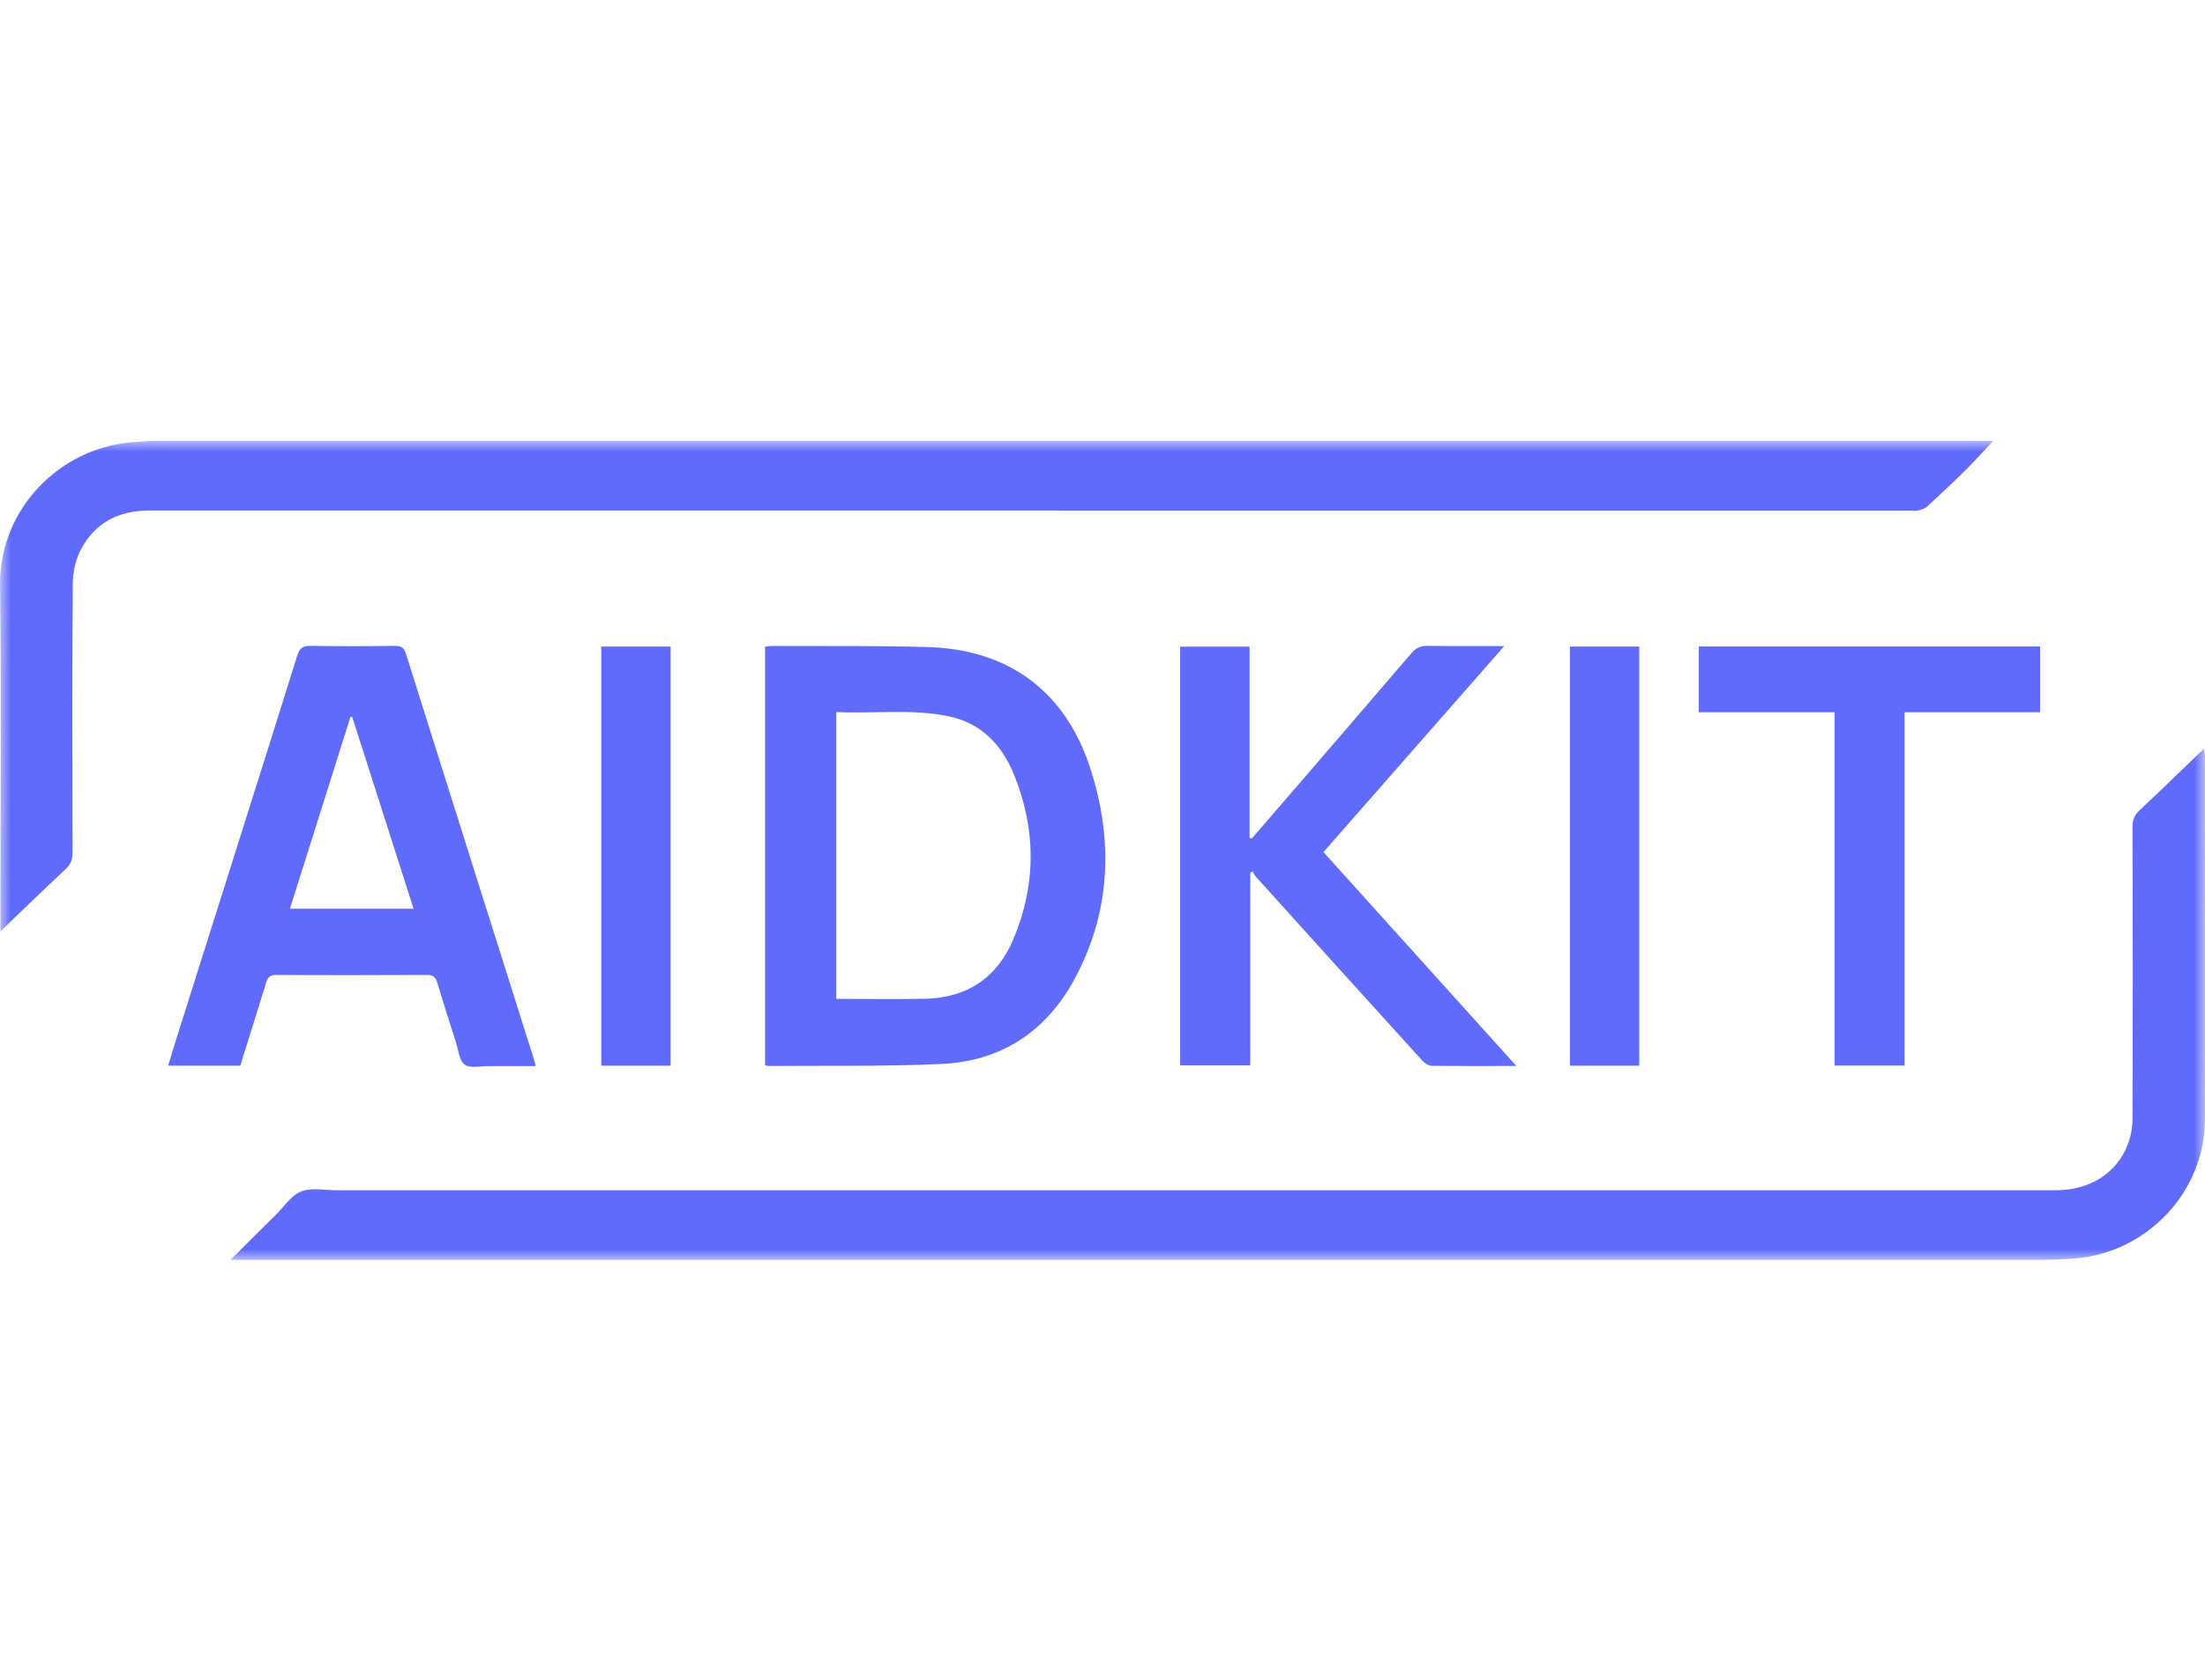
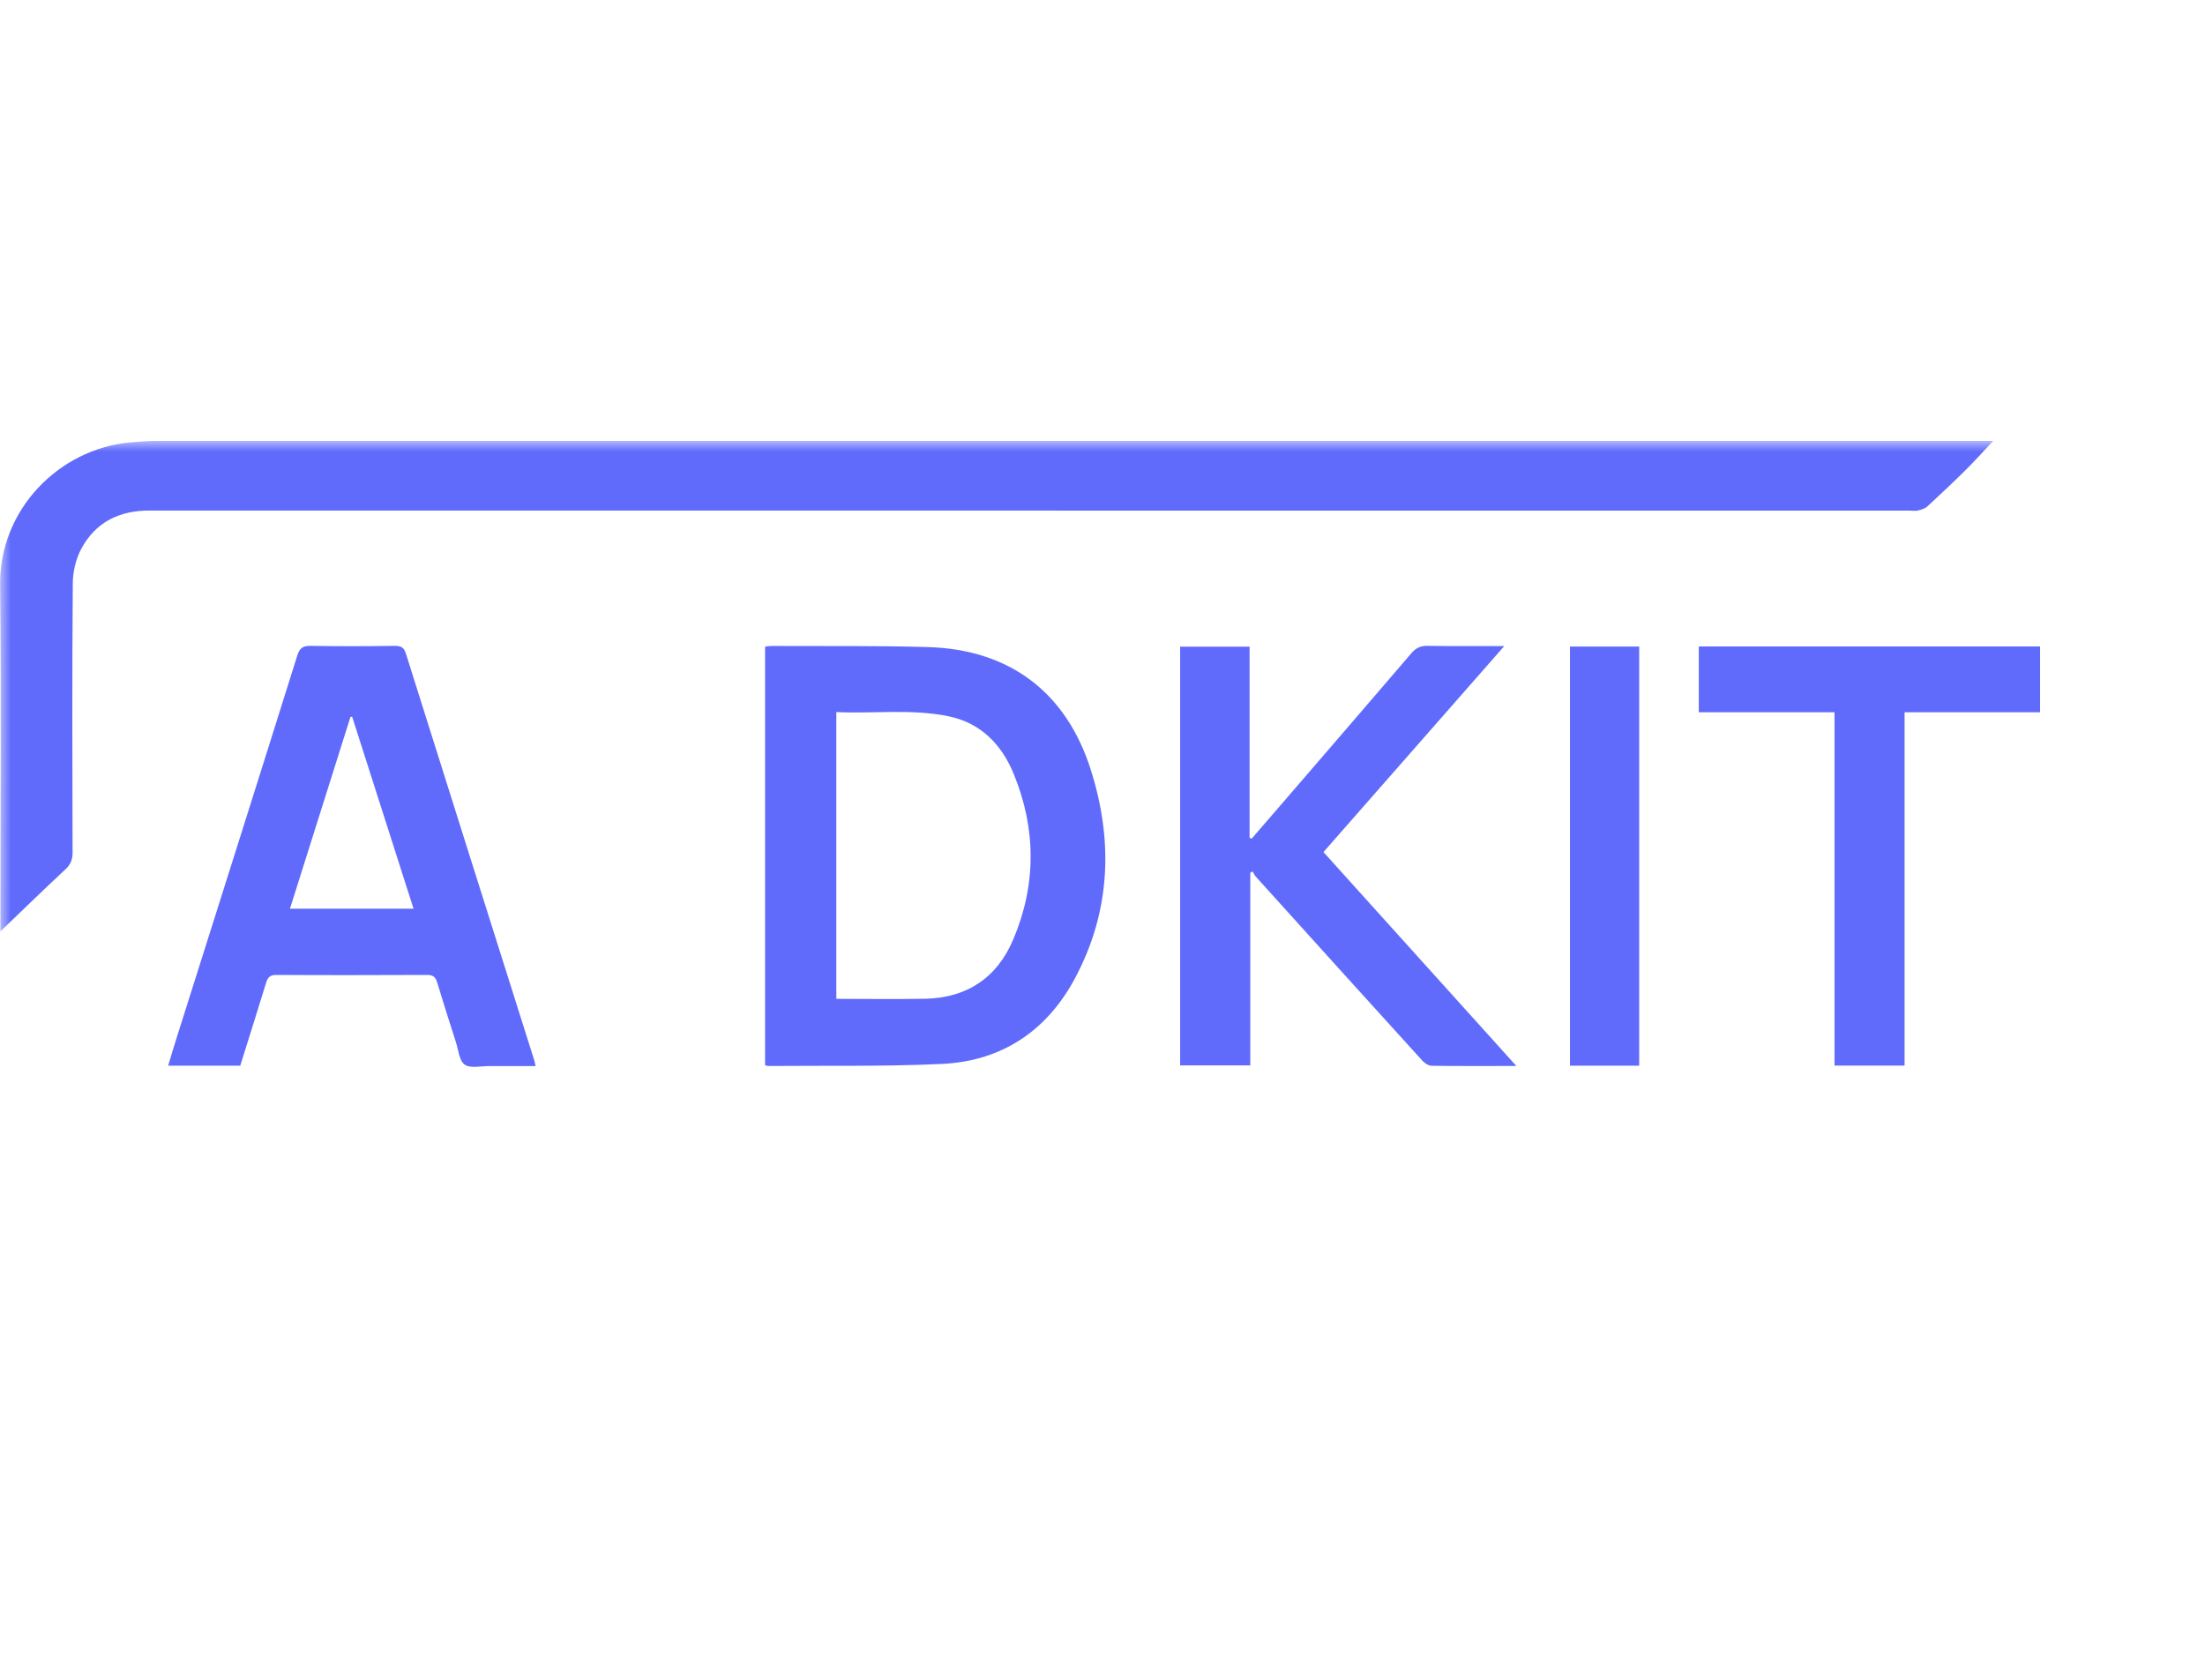
<svg xmlns="http://www.w3.org/2000/svg" width="105" height="80" viewBox="0 0 105 80" fill="none">
  <mask id="mask0_3444_63" style="mask-type:luminance" maskUnits="userSpaceOnUse" x="0" y="21" width="105" height="39">
    <path d="M105 21H0V60H105V21Z" fill="white" />
  </mask>
  <g mask="url(#mask0_3444_63)">
-     <path d="M10.976 60C11.666 59.31 12.279 58.698 12.892 58.09C12.96 58.022 13.037 57.955 13.104 57.887C13.505 57.496 13.843 56.947 14.326 56.749C14.823 56.546 15.46 56.686 16.034 56.686C43.319 56.686 70.605 56.686 97.89 56.686C99.498 56.686 100.786 55.89 101.317 54.515C101.462 54.144 101.544 53.729 101.549 53.334C101.563 48.679 101.563 44.019 101.549 39.364C101.549 39.041 101.641 38.814 101.877 38.597C102.891 37.647 103.885 36.677 104.952 35.654C104.971 35.843 104.995 35.954 104.995 36.065C104.995 41.829 105.01 47.593 104.995 53.358C104.981 56.744 102.258 59.638 98.865 59.928C98.334 59.971 97.799 60 97.267 60C68.718 60 40.168 60 11.618 60C11.449 60 11.28 60 10.981 60H10.976Z" fill="#606BFC" />
    <path d="M94.912 21C94.478 21.463 94.068 21.921 93.633 22.355C93.025 22.958 92.402 23.547 91.77 24.126C91.659 24.227 91.485 24.275 91.331 24.314C91.21 24.343 91.08 24.319 90.954 24.319C63.008 24.319 35.061 24.319 7.119 24.314C5.676 24.314 4.552 24.869 3.871 26.137C3.61 26.62 3.47 27.227 3.466 27.777C3.432 32.056 3.446 36.335 3.456 40.613C3.456 40.951 3.355 41.183 3.108 41.409C2.095 42.355 1.101 43.319 0.019 44.357C0.019 44.111 0.019 43.966 0.019 43.821C0.019 38.505 0.063 33.19 0.005 27.874C-0.043 24.275 2.804 21.371 6.222 21.067C6.637 21.029 7.062 21 7.481 21C36.451 21 65.421 21 94.396 21C94.565 21 94.734 21 94.912 21Z" fill="#606BFC" />
    <path d="M36.432 50.729V30.797C36.548 30.783 36.639 30.764 36.736 30.764C39.222 30.778 41.708 30.744 44.193 30.817C48.069 30.933 50.767 32.959 51.94 36.654C53.021 40.049 52.891 43.412 51.187 46.595C49.845 49.104 47.693 50.541 44.835 50.671C42.089 50.797 39.333 50.744 36.582 50.768C36.543 50.768 36.504 50.748 36.437 50.734L36.432 50.729ZM39.825 47.57C41.264 47.57 42.663 47.594 44.068 47.565C46.071 47.521 47.495 46.542 48.257 44.724C49.353 42.124 49.343 39.48 48.277 36.87C47.707 35.472 46.718 34.43 45.163 34.111C43.402 33.75 41.616 33.996 39.825 33.914V47.565V47.57Z" fill="#606BFC" />
    <path d="M11.449 50.753H8.007C8.138 50.324 8.254 49.919 8.384 49.514C10.31 43.416 12.245 37.319 14.157 31.217C14.273 30.851 14.432 30.754 14.799 30.759C16.131 30.783 17.468 30.778 18.8 30.759C19.094 30.759 19.239 30.831 19.331 31.135C21.363 37.594 23.405 44.053 25.446 50.512C25.466 50.58 25.475 50.647 25.504 50.773C24.742 50.773 24.003 50.773 23.27 50.773C22.878 50.773 22.386 50.889 22.125 50.7C21.865 50.512 21.831 50.006 21.71 49.634C21.406 48.689 21.107 47.743 20.817 46.788C20.74 46.542 20.634 46.431 20.354 46.431C17.95 46.441 15.552 46.446 13.148 46.431C12.834 46.431 12.742 46.571 12.665 46.827C12.265 48.134 11.85 49.441 11.439 50.758L11.449 50.753ZM13.804 43.277H19.693C18.713 40.209 17.743 37.175 16.773 34.145C16.744 34.145 16.715 34.14 16.691 34.136C15.735 37.17 14.774 40.204 13.809 43.272L13.804 43.277Z" fill="#606BFC" />
    <path d="M72.212 50.767C70.793 50.767 69.49 50.777 68.182 50.758C68.028 50.758 67.844 50.637 67.733 50.517C65.083 47.598 62.438 44.675 59.798 41.747C59.735 41.679 59.697 41.583 59.648 41.501C59.61 41.525 59.571 41.544 59.537 41.569V50.738H56.197V30.797H59.504V39.9C59.537 39.914 59.571 39.928 59.6 39.943C59.933 39.557 60.266 39.176 60.599 38.79C62.805 36.229 65.016 33.672 67.212 31.106C67.434 30.845 67.665 30.749 68.003 30.759C69.167 30.778 70.335 30.768 71.633 30.768C68.732 34.077 65.894 37.309 63.022 40.58C66.068 43.956 69.109 47.328 72.212 50.772V50.767Z" fill="#606BFC" />
-     <path d="M87.358 33.922H80.895V30.787H97.147V33.922H90.694V50.748H87.363V33.922H87.358Z" fill="#606BFC" />
-     <path d="M31.933 50.753H28.632V30.792H31.933V50.753Z" fill="#606BFC" />
+     <path d="M87.358 33.922H80.895V30.787H97.147V33.922H90.694V50.748H87.363H87.358Z" fill="#606BFC" />
    <path d="M78.057 50.753H74.761V30.792H78.057V50.753Z" fill="#606BFC" />
  </g>
</svg>